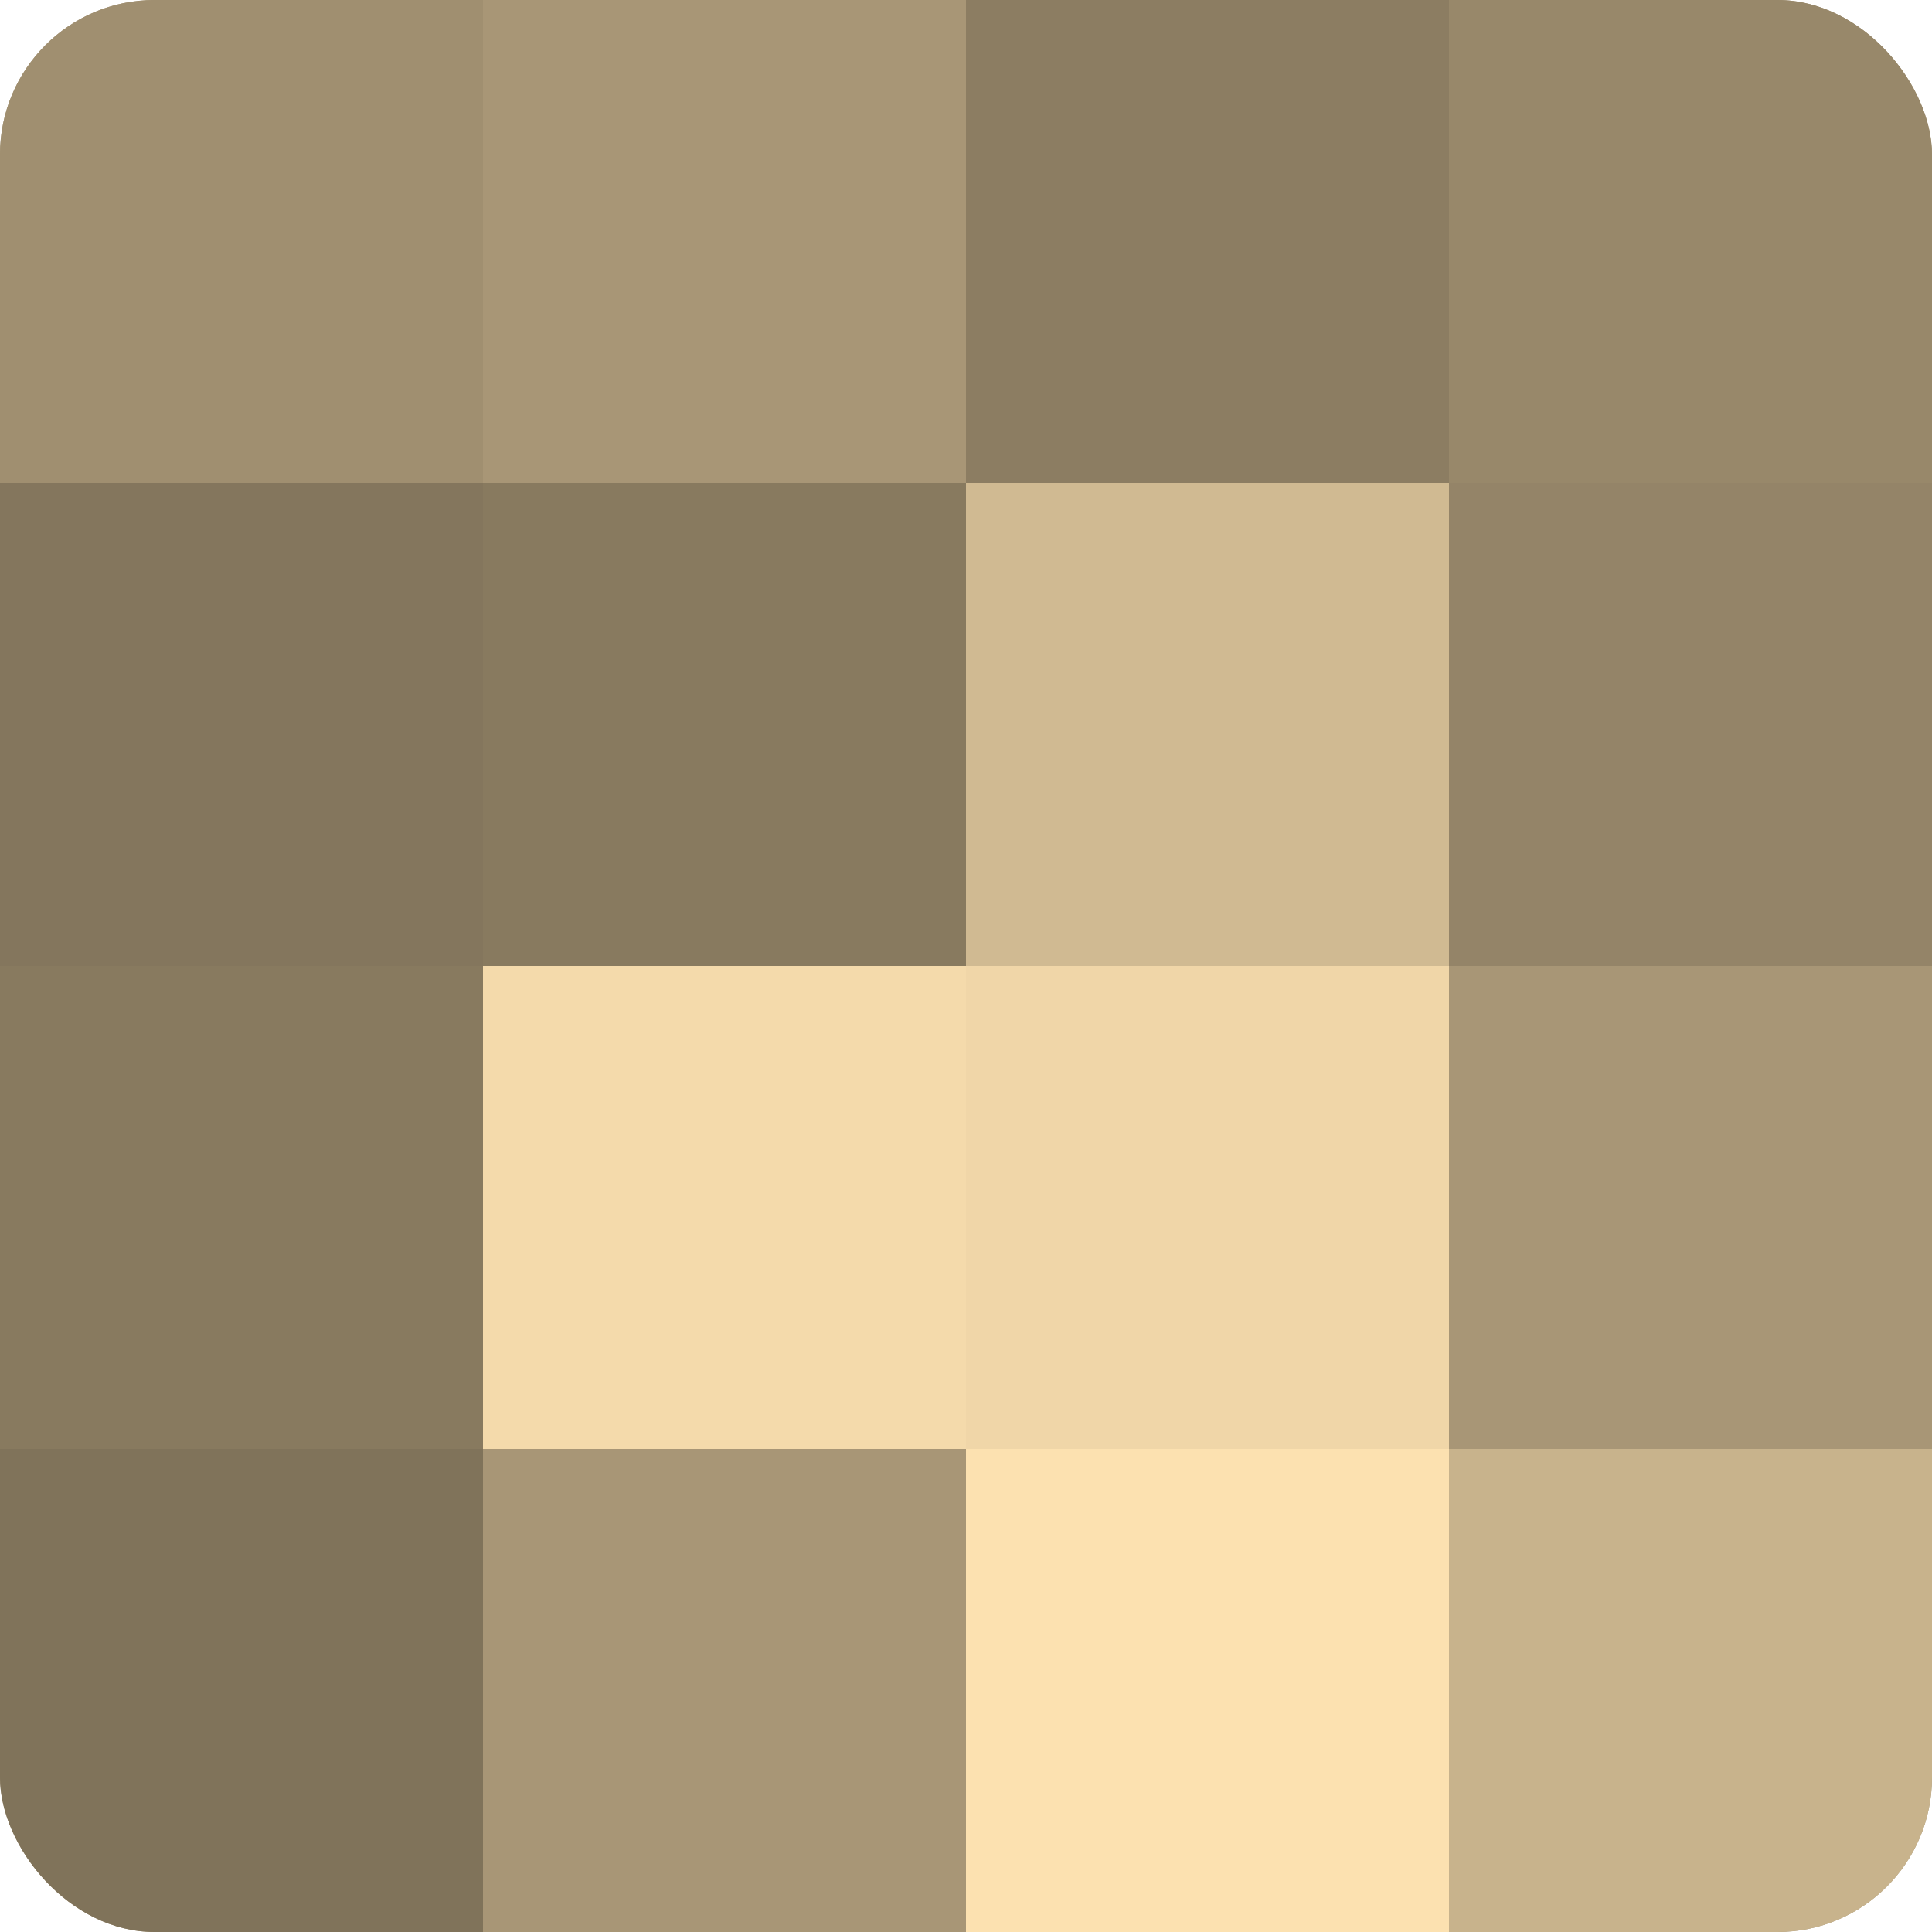
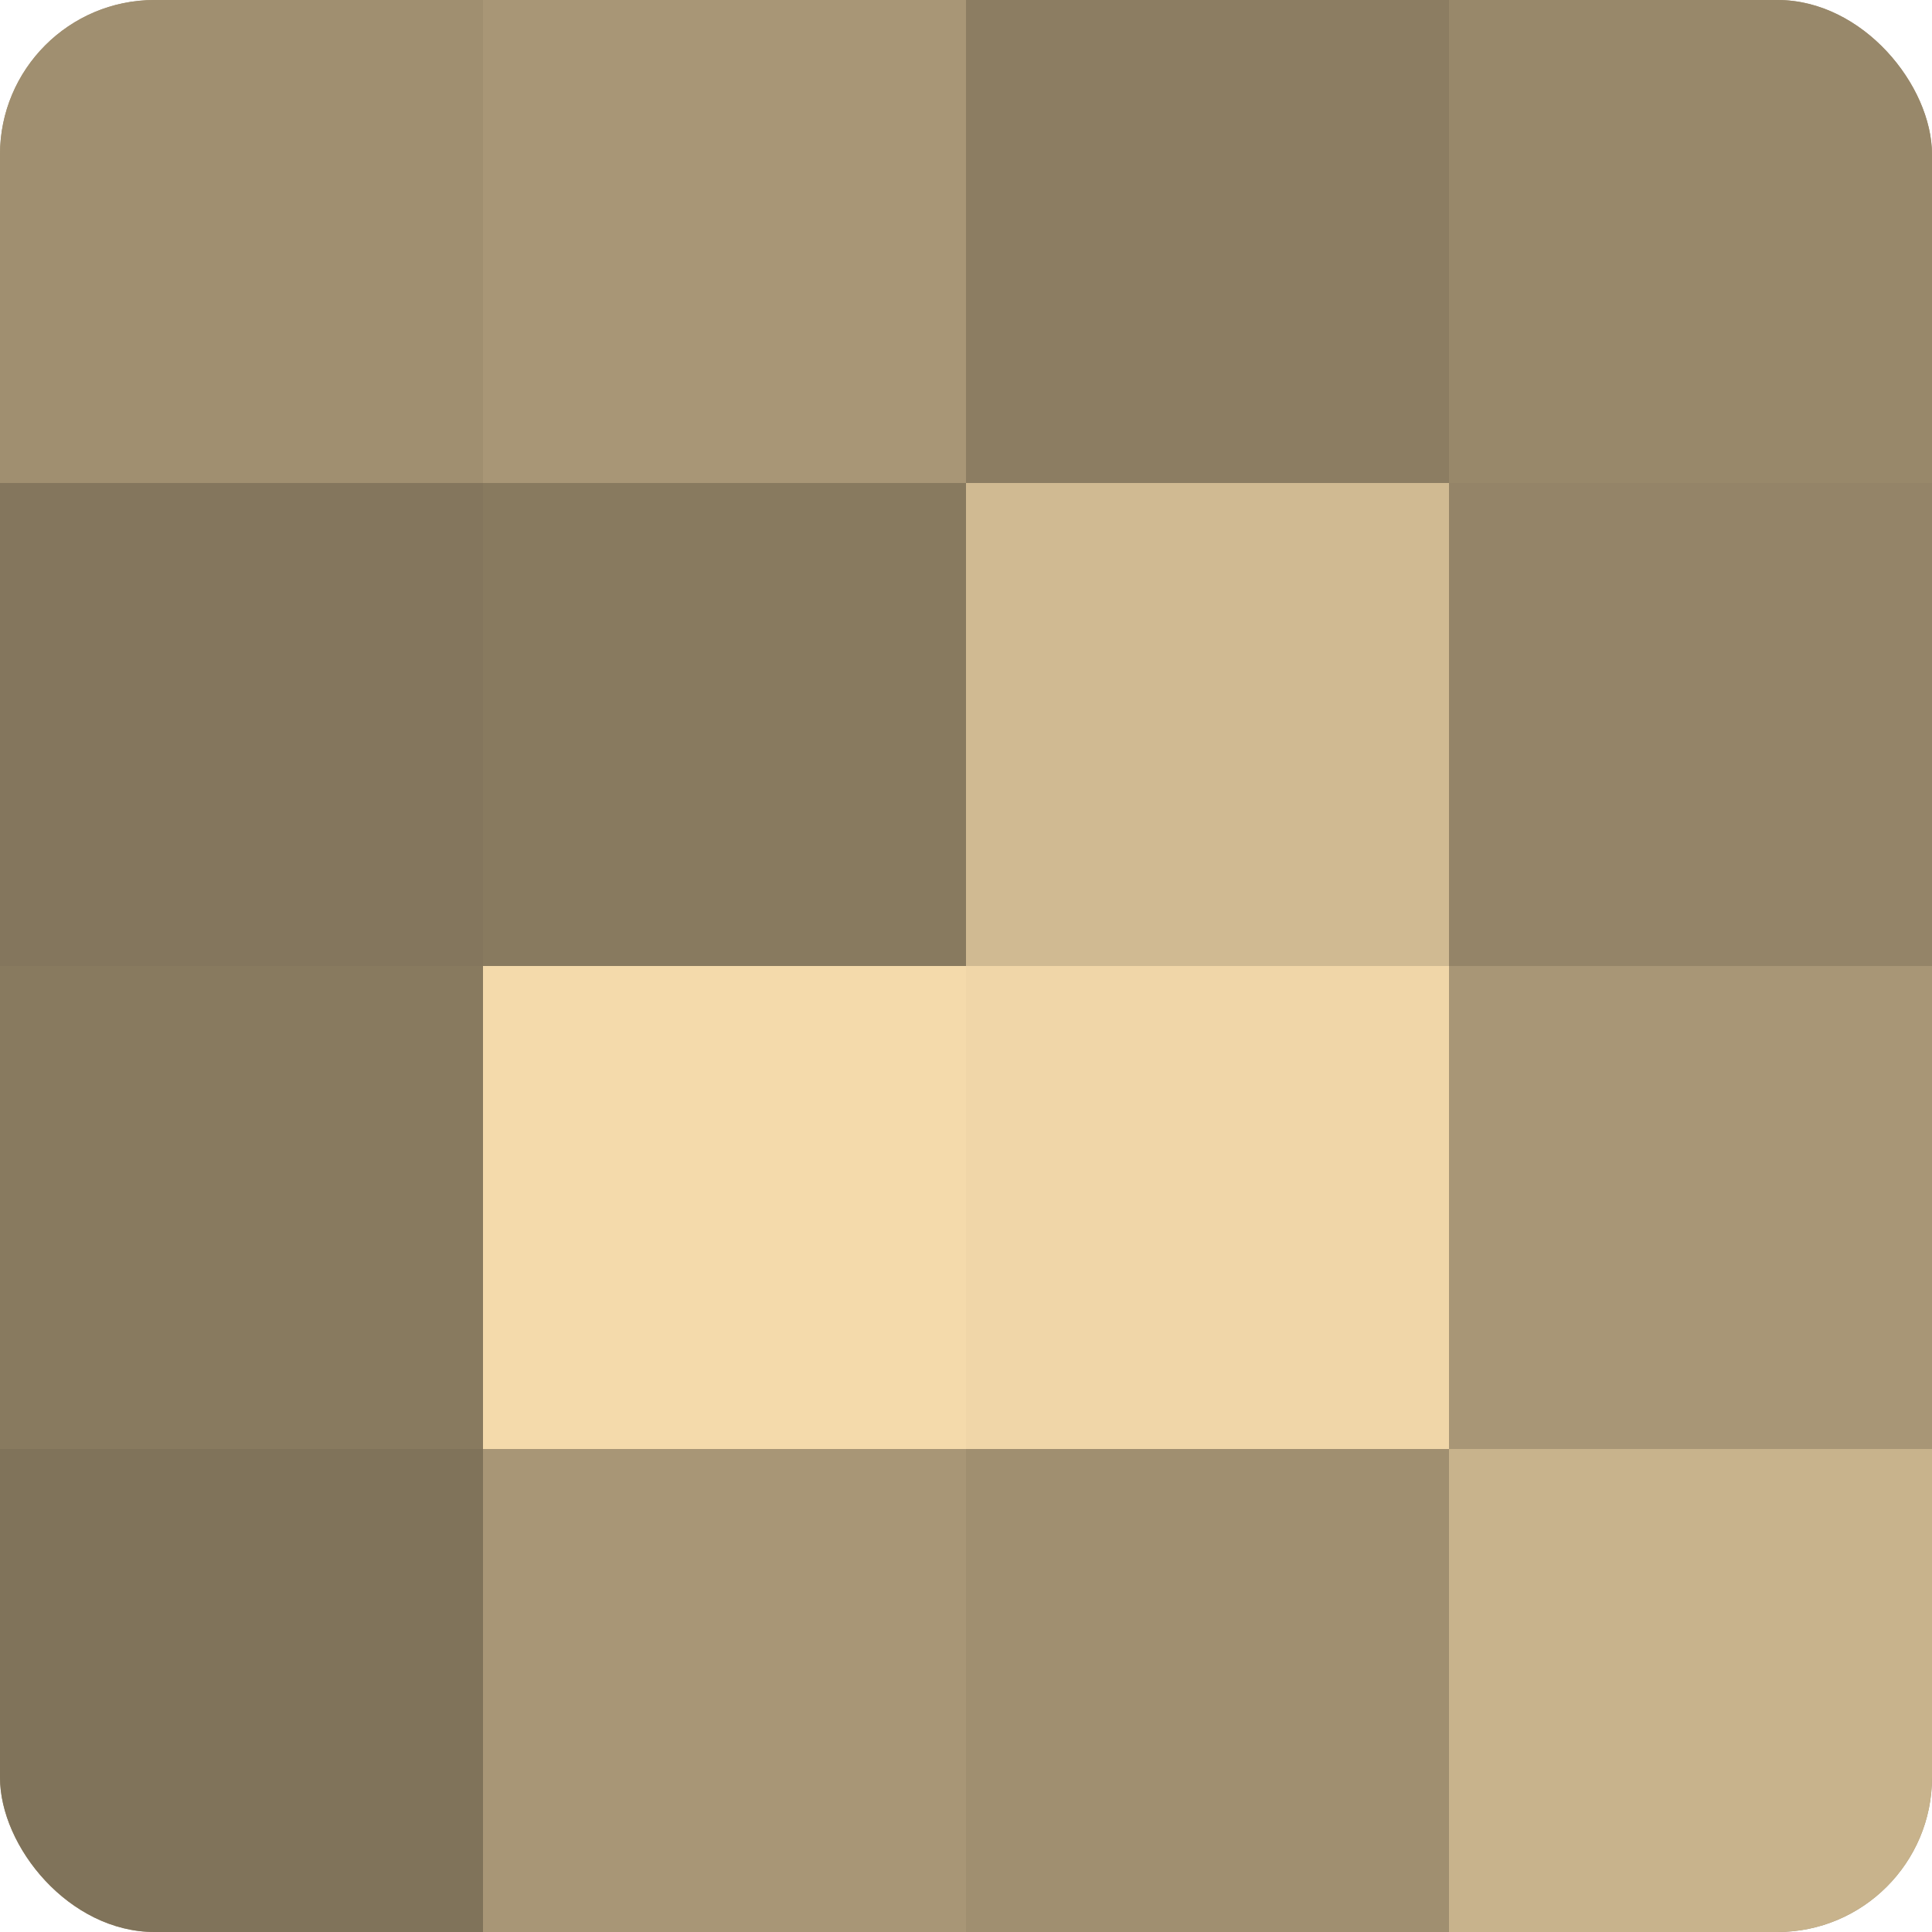
<svg xmlns="http://www.w3.org/2000/svg" width="60" height="60" viewBox="0 0 100 100" preserveAspectRatio="xMidYMid meet">
  <defs>
    <clipPath id="c" width="100" height="100">
      <rect width="100" height="100" rx="8" ry="8" />
    </clipPath>
  </defs>
  <g clip-path="url(#c)">
    <rect width="100" height="100" fill="#a08f70" />
    <rect width="25" height="25" fill="#a08f70" />
    <rect y="25" width="25" height="25" fill="#84765d" />
    <rect y="50" width="25" height="25" fill="#887a5f" />
    <rect y="75" width="25" height="25" fill="#80735a" />
    <rect x="25" width="25" height="25" fill="#a89676" />
    <rect x="25" y="25" width="25" height="25" fill="#887a5f" />
    <rect x="25" y="50" width="25" height="25" fill="#f4daab" />
    <rect x="25" y="75" width="25" height="25" fill="#a89676" />
    <rect x="50" width="25" height="25" fill="#8c7d62" />
    <rect x="50" y="25" width="25" height="25" fill="#d0ba92" />
    <rect x="50" y="50" width="25" height="25" fill="#f0d6a8" />
-     <rect x="50" y="75" width="25" height="25" fill="#fce1b0" />
    <rect x="75" width="25" height="25" fill="#98886a" />
    <rect x="75" y="25" width="25" height="25" fill="#948468" />
    <rect x="75" y="50" width="25" height="25" fill="#a89676" />
    <rect x="75" y="75" width="25" height="25" fill="#c8b38c" />
  </g>
</svg>